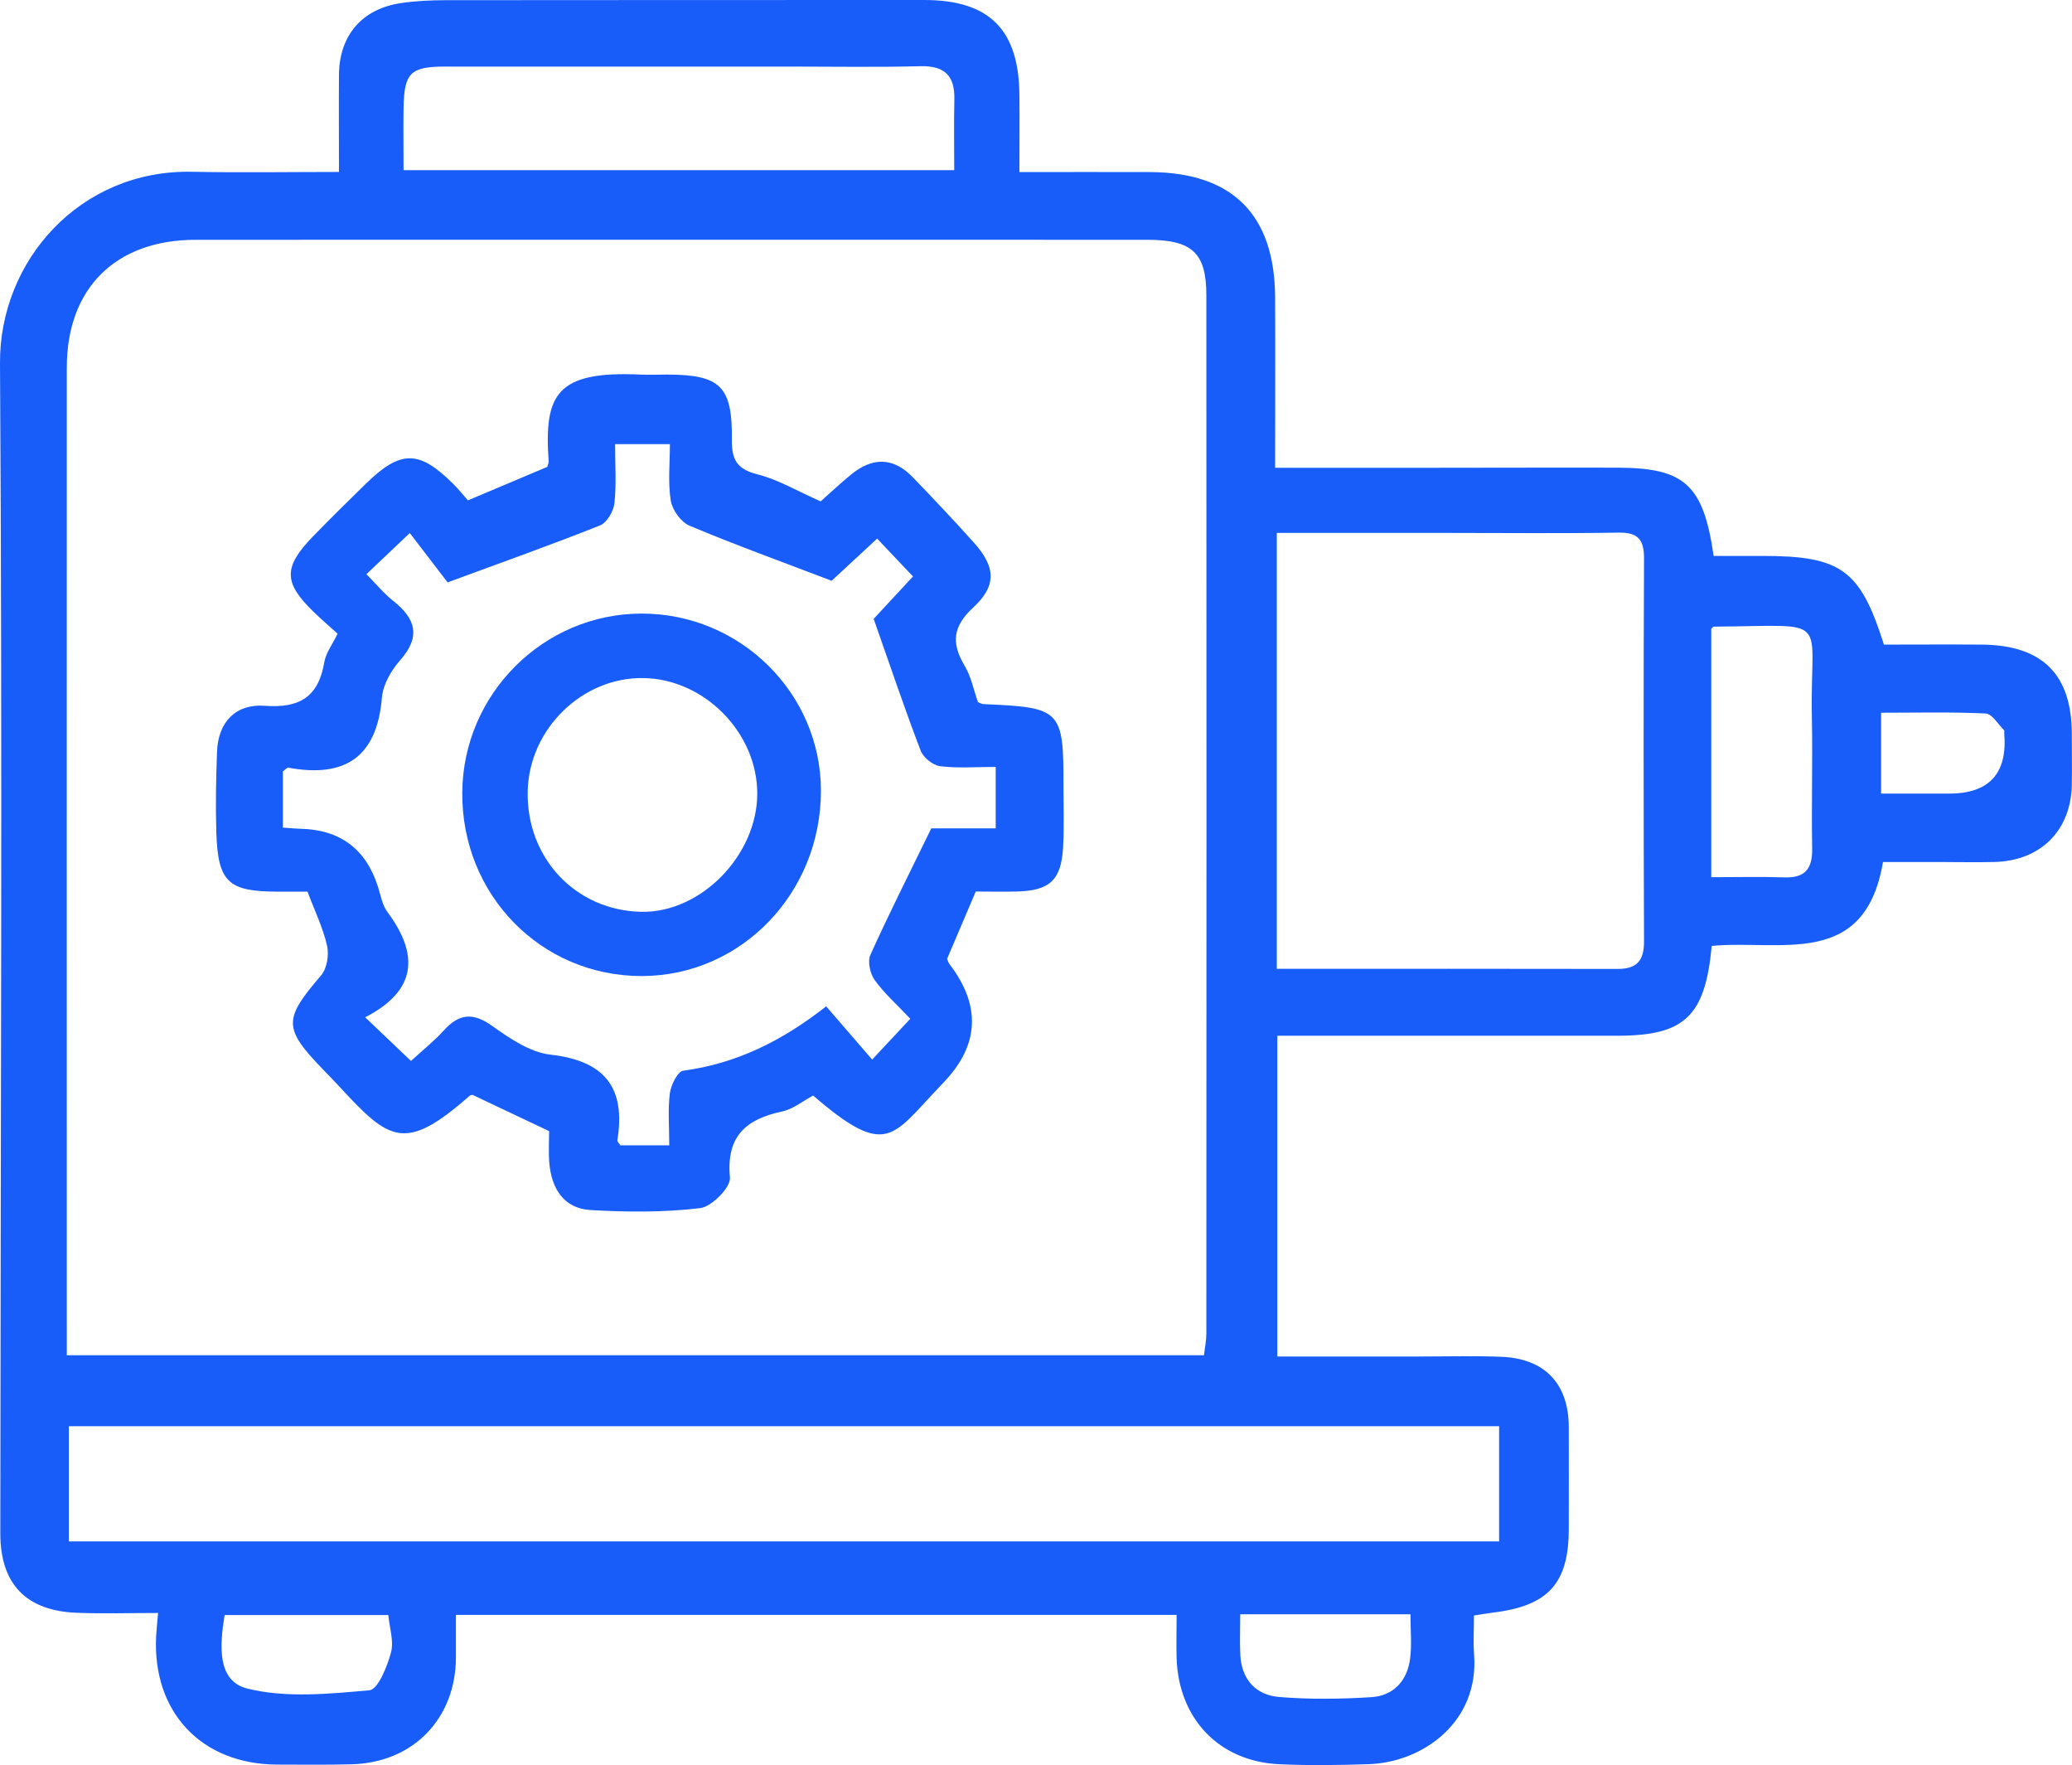
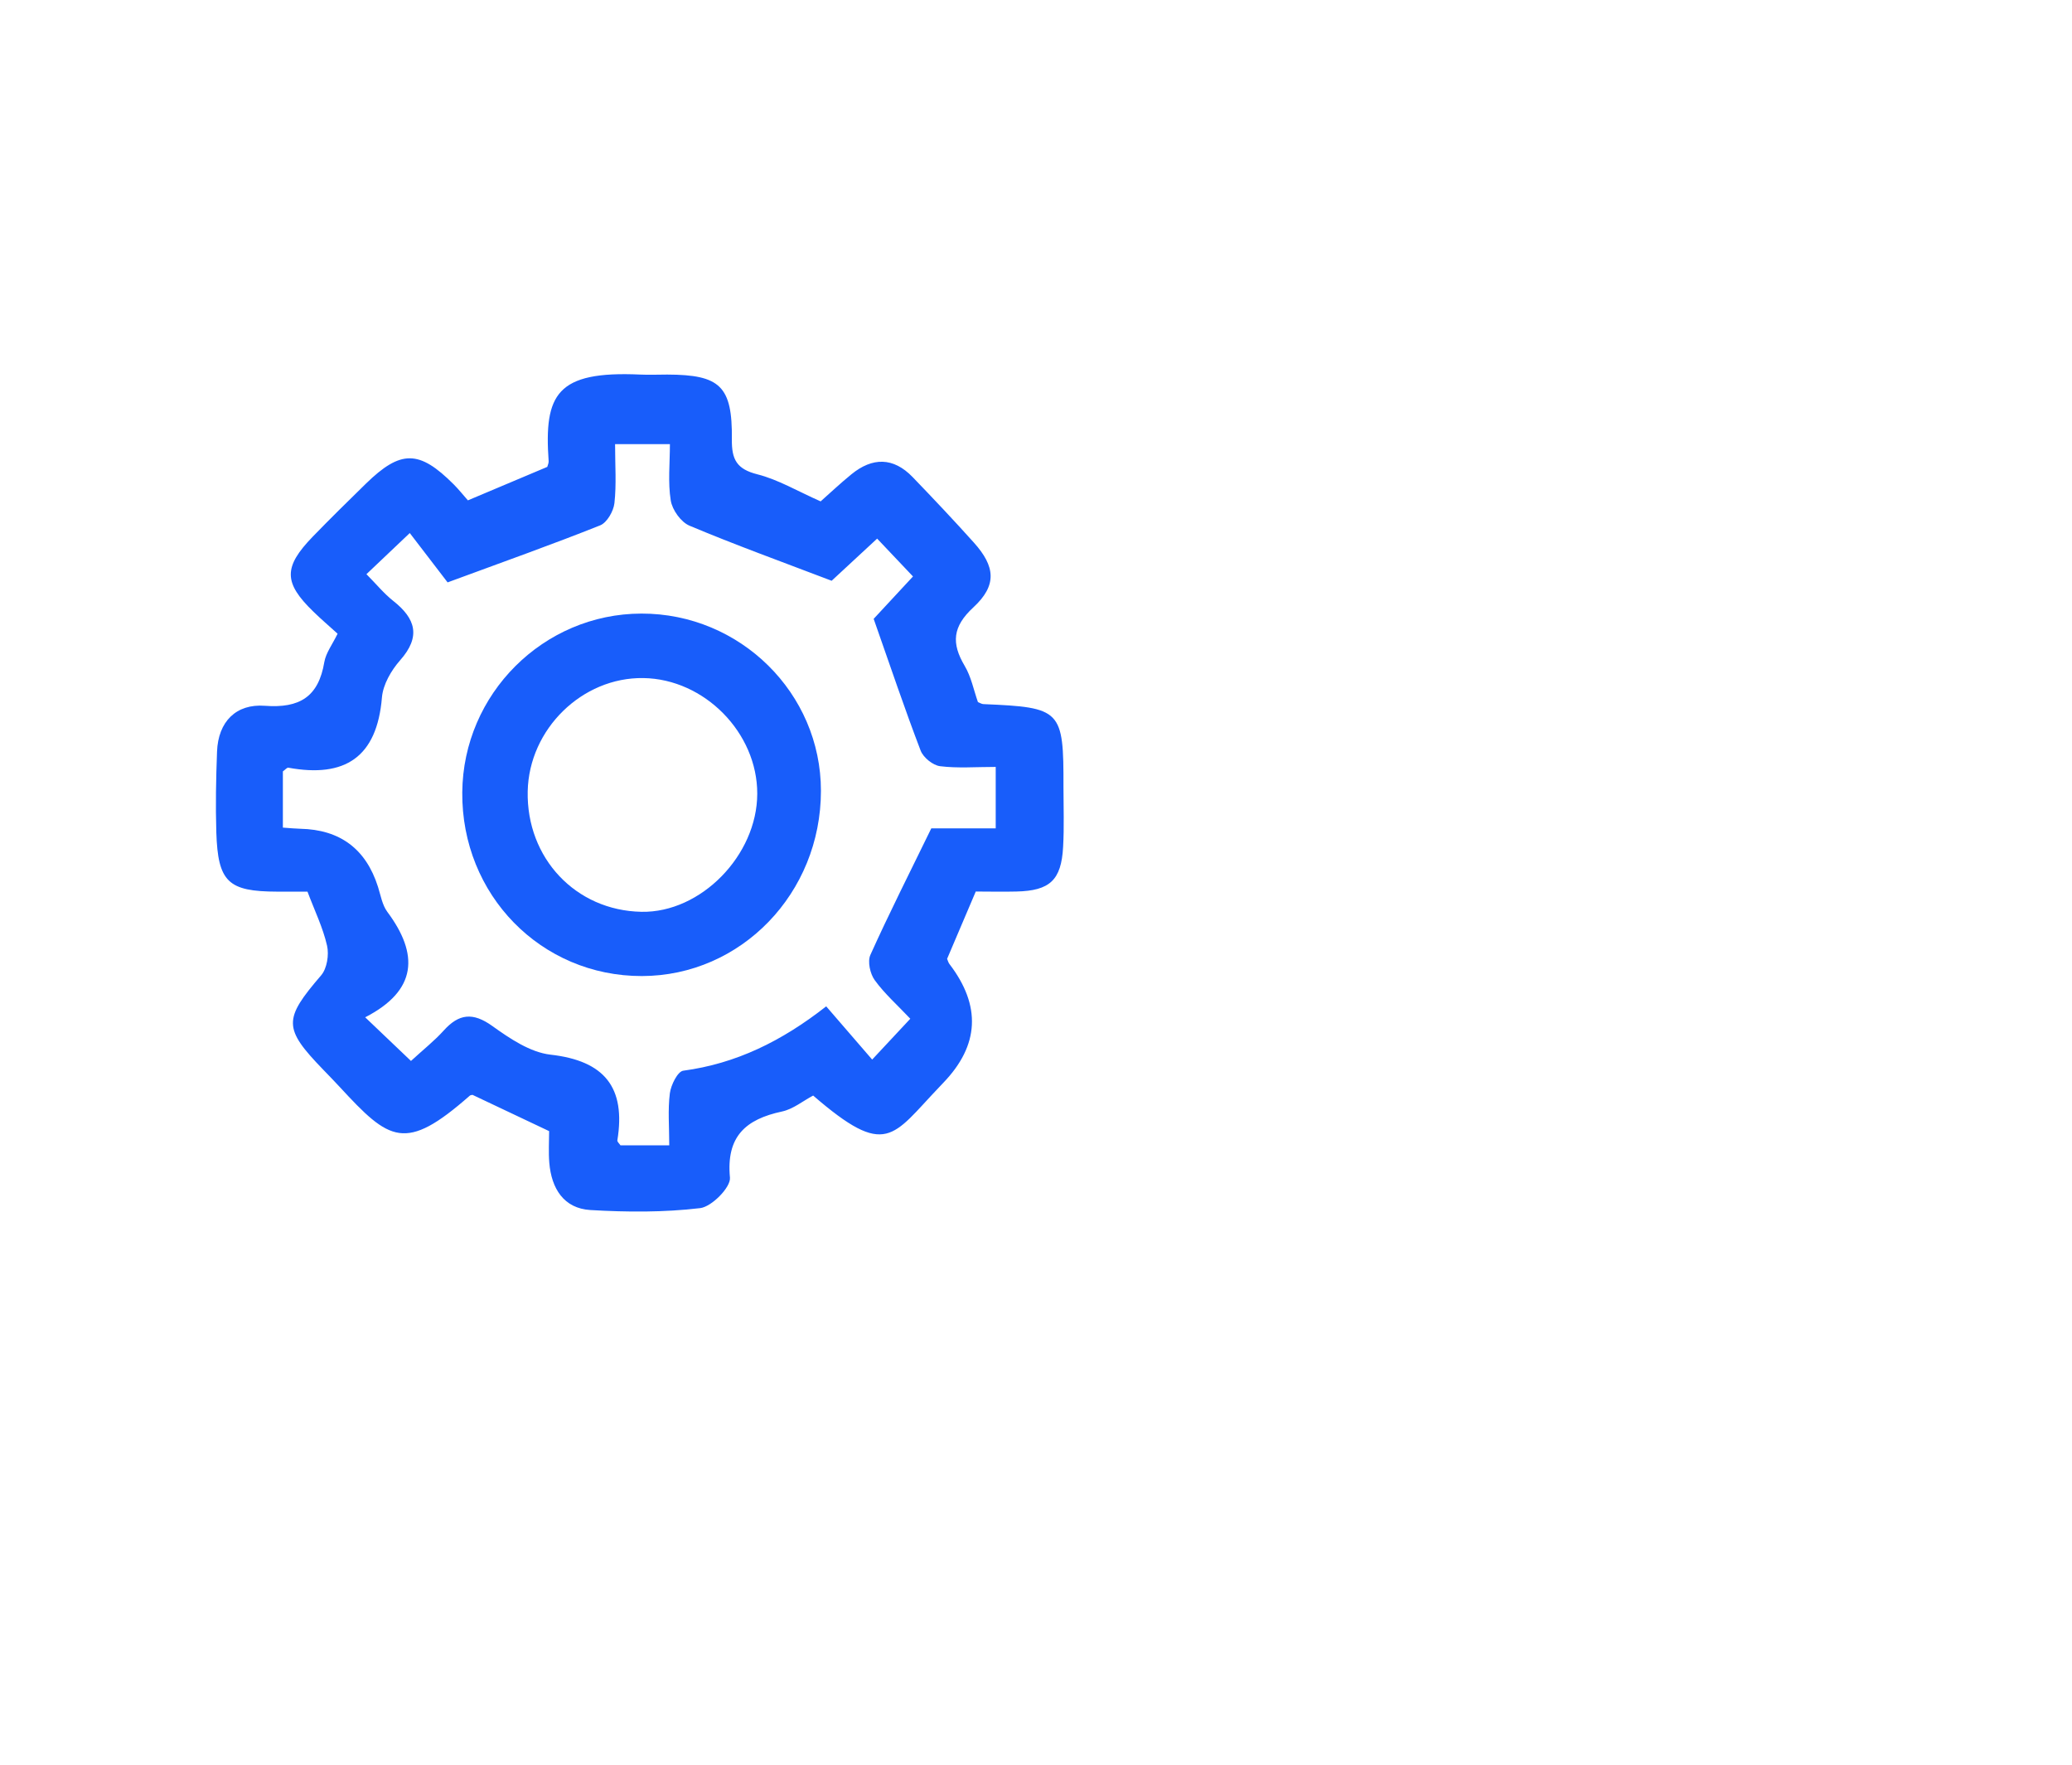
<svg xmlns="http://www.w3.org/2000/svg" id="Capa_2" viewBox="0 0 346.16 294.81">
  <defs>
    <style>
      .cls-1 {
        fill: #185dfa;
      }
    </style>
  </defs>
  <g id="Capa_2-2" data-name="Capa_2">
    <g id="Capa_1-2">
      <g>
-         <path class="cls-1" d="M285.97,158c-1.1,11.79-4.56,14.99-15.81,14.99h-56.76v53.57h24.4c4.33,0,8.67-.12,12.99.05,7.29.28,11.27,4.49,11.3,11.72.02,5.66,0,11.33,0,16.99,0,9.09-3.39,12.88-12.54,14-.97.12-1.93.29-3.3.5,0,2.27-.14,4.42.02,6.55.84,11.21-8.5,17.96-17.57,18.28-4.99.17-10,.24-14.99.01-10.01-.45-16.82-7.59-17.14-17.71-.07-2.3,0-4.6,0-7.23h-120.4c0,2.28.01,4.7,0,7.12-.05,10.24-7.15,17.55-17.4,17.83-4.16.11-8.33.06-12.5.05-12.61-.05-20.81-8.75-20.19-21.4.06-1.14.19-2.28.33-3.92-4.64,0-9.1.14-13.56-.03-8.51-.32-12.8-4.82-12.8-13.27C.09,190.96.42,125.81,0,60.67c-.11-17.03,13.29-32.38,32.14-31.98,7.96.17,15.93.03,24.49.03,0-5.68-.04-10.96,0-16.24.06-6.57,3.83-10.98,10.32-11.96,2.46-.37,4.97-.48,7.46-.49,26.67-.03,53.33-.02,79.99-.03,10.85,0,15.81,4.9,15.91,15.83.04,4.13,0,8.26,0,12.91,7.62,0,14.73-.03,21.85,0,13.77.07,20.82,7.14,20.87,20.97.04,9.3,0,18.6,0,28.42h24.19c11,0,21.99-.05,32.99-.02,11.22.03,14.37,2.82,16.08,14.74h8.18c13.12,0,16.32,2.31,20.27,14.81,5.37,0,10.85-.04,16.33,0,10.15.09,15.04,4.96,15.06,14.94,0,2.83.05,5.67,0,8.5-.16,7.64-5.22,12.68-12.95,12.87-3.16.08-6.33,0-9.5,0h-9.1c-3.01,17.93-17.2,12.92-28.64,14.02h.02ZM201.15,226.34c.15-1.34.39-2.47.39-3.59.02-57.81.04-115.63,0-173.44,0-7.13-2.42-9.26-9.89-9.26-52.98,0-105.97-.02-158.95,0-13.38,0-21.54,8.09-21.54,21.35-.02,53.15,0,106.3,0,159.45v5.5h190-.01ZM11.5,238.2v19.24h238.95v-19.24H11.5ZM213.31,161.81c19.37,0,38.17-.02,56.98.02,3.18,0,4.38-1.41,4.37-4.58-.08-21.31-.1-42.61,0-63.92.02-3.24-1.02-4.43-4.3-4.37-9.32.15-18.64.05-27.96.05h-29.09v72.8h0ZM67.42,28.42h92c0-4.14-.07-7.95.02-11.76.1-3.98-1.58-5.71-5.69-5.6-7.31.19-14.64.06-21.96.06h-57.39c-5.84,0-6.89,1.03-6.98,6.99-.05,3.3,0,6.6,0,10.31ZM285.89,105.01v41.5c4.28,0,8.25-.1,12.21.03,3.48.12,4.71-1.45,4.65-4.82-.13-7.32.1-14.65-.05-21.97-.36-17.25,3.67-15.21-16.37-15.09-.13,0-.26.19-.44.34h0ZM207.2,269.62c0,2.61-.1,4.76.02,6.88.24,4.05,2.62,6.61,6.47,6.93,5.11.42,10.29.35,15.41.03,3.72-.23,6-2.74,6.48-6.43.3-2.38.06-4.83.06-7.41h-28.44ZM37.52,269.76c-.8,5.02-1.32,11,3.82,12.27,6.45,1.6,13.61.88,20.38.28,1.42-.13,2.97-3.95,3.6-6.31.51-1.9-.25-4.14-.45-6.25h-27.35ZM314.26,132.55h11.34c6.73,0,9.81-3.37,9.24-10.1-.01-.17.06-.4-.03-.49-1-.99-1.99-2.73-3.05-2.79-5.75-.28-11.52-.13-17.49-.13v13.51h-.01Z" />
        <path class="cls-1" d="M163,148.94c-1.67,3.92-3.21,7.54-4.77,11.2.11.26.19.6.38.86,5.34,6.97,5.01,13.58-1,19.83-.23.24-.45.49-.69.73-7.88,8.24-8.8,12.01-21.07,1.42-1.69.89-3.33,2.26-5.19,2.66-6.08,1.3-9.36,4.16-8.71,11.05.15,1.61-3.05,4.86-4.97,5.09-6.05.72-12.24.68-18.34.32-4.47-.27-6.51-3.61-6.87-7.88-.15-1.8-.03-3.63-.03-5.3-4.37-2.07-8.4-3.97-12.74-6.03.09-.02-.32-.06-.54.13-10.78,9.48-13.37,7.55-21.69-1.46-.9-.98-1.84-1.93-2.76-2.89-6.73-6.96-6.67-8.42-.36-15.77.98-1.14,1.34-3.43.99-4.96-.69-3.02-2.09-5.88-3.27-9.02h-5.06c-8.2-.02-9.9-1.6-10.17-9.9-.14-4.49-.05-9,.12-13.49.19-5.03,3.21-8.01,7.98-7.65,5.84.44,8.97-1.51,9.94-7.29.26-1.54,1.35-2.95,2.22-4.75-1.34-1.22-2.73-2.4-4.03-3.67-5.01-4.85-5.05-7.44-.12-12.54,2.9-2.99,5.87-5.91,8.85-8.82,5.85-5.71,8.92-5.69,14.7.09.82.82,1.55,1.74,2.37,2.67,4.57-1.93,8.91-3.76,13.26-5.59.09-.32.25-.64.23-.96-.78-11.15,1.29-15.1,15.32-14.46,1.5.07,3,0,4.5,0,8.83.03,10.89,1.92,10.79,10.83-.04,3.36.81,4.96,4.26,5.83,3.48.88,6.7,2.81,10.57,4.52,1.46-1.29,3.25-2.98,5.15-4.53,3.5-2.85,6.99-2.87,10.21.46,3.47,3.6,6.9,7.23,10.24,10.95,3.59,4,3.9,7.14-.08,10.82-3.49,3.22-3.7,5.99-1.45,9.78,1.08,1.81,1.5,4.02,2.21,6.04.31.12.61.33.92.34,13.02.55,13.4.94,13.37,13.85,0,3.33.13,6.67-.06,10-.3,5.56-2.22,7.32-7.79,7.45-2.32.06-4.63,0-6.85,0l.03.04ZM47.28,138.23c1.27.09,2.08.17,2.89.19,6.64.14,10.97,3.37,12.98,9.7.45,1.42.71,3.03,1.56,4.18,5.27,7.07,5.03,13.12-3.7,17.61,2.89,2.75,5.23,4.98,7.65,7.29,2.09-1.92,3.93-3.37,5.47-5.08,2.54-2.82,4.87-3.08,8.1-.77,2.93,2.1,6.34,4.41,9.74,4.8,9.06,1.02,12.6,5.5,11.17,14.31-.04.23.32.53.52.83h8.15c0-3.1-.25-5.93.1-8.69.18-1.38,1.3-3.64,2.23-3.77,8.81-1.18,16.44-4.91,23.89-10.75,2.62,3.03,5.08,5.88,7.68,8.89,2.41-2.58,4.3-4.61,6.37-6.82-2.16-2.29-4.3-4.18-5.94-6.44-.77-1.06-1.23-3.11-.73-4.22,3.09-6.86,6.5-13.59,10.18-21.14h10.76v-10.26c-3.35,0-6.37.25-9.3-.12-1.2-.15-2.8-1.45-3.24-2.6-2.63-6.86-4.97-13.82-7.85-22.01,1.39-1.5,4.02-4.33,6.57-7.08-2.16-2.28-4.06-4.28-5.99-6.32-3.09,2.86-5.88,5.44-7.6,7.04-8.5-3.24-16.21-6.03-23.75-9.2-1.43-.6-2.88-2.64-3.13-4.21-.49-3.04-.14-6.21-.14-9.41h-9.16c0,3.58.24,6.75-.11,9.86-.15,1.34-1.24,3.24-2.37,3.7-7.92,3.16-15.97,6.02-25.5,9.53-1.33-1.74-3.74-4.87-6.32-8.24-2.97,2.82-5.1,4.84-7.24,6.87,1.64,1.65,2.91,3.22,4.45,4.44,3.79,2.98,4.68,5.99,1.17,9.95-1.48,1.68-2.85,4.04-3.03,6.2-.83,10-6.19,13.46-15.64,11.73-.22-.04-.53.35-.91.62v9.38h.02Z" />
        <path class="cls-1" d="M107.16,102.48c16.49-.03,29.99,13.29,29.99,29.6,0,17.11-13.34,30.91-29.91,30.94-16.85.03-30.16-13.58-30.01-30.69.14-16.44,13.56-29.82,29.92-29.85h.01ZM107.47,113.25c-10.22-.15-19.09,8.53-19.31,18.91-.23,11.17,8.03,19.93,19.01,20.13,9.9.19,19.32-9.42,19.34-19.72.02-10.19-8.83-19.17-19.03-19.32h-.01Z" />
      </g>
    </g>
  </g>
</svg>